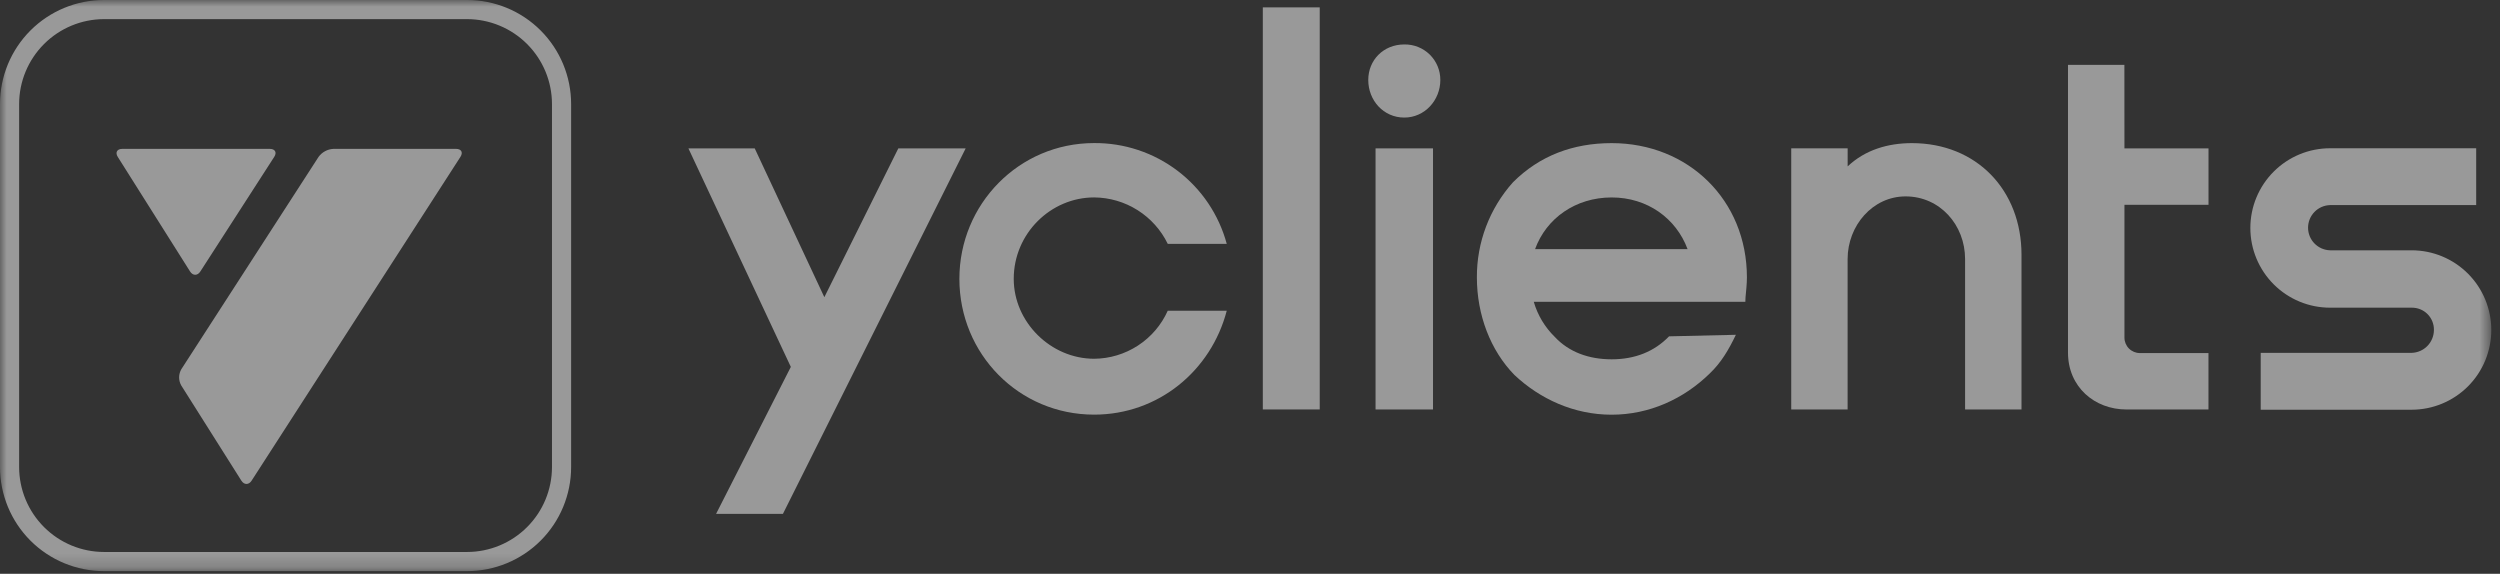
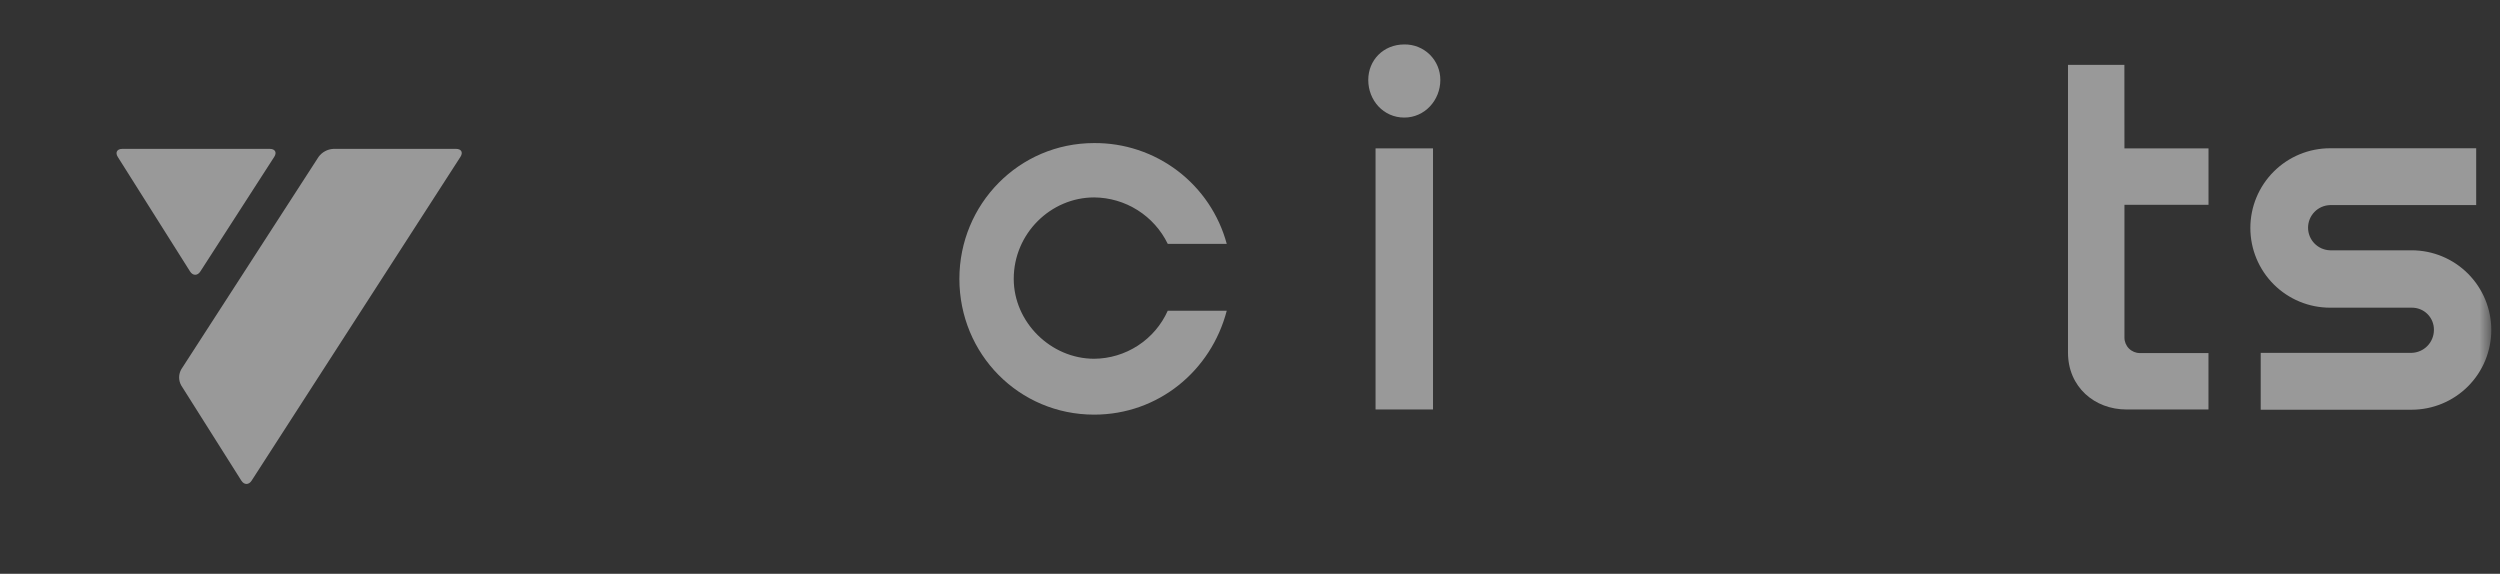
<svg xmlns="http://www.w3.org/2000/svg" width="183" height="42" viewBox="0 0 183 42" fill="none">
  <rect x="0" y="0" width="183" height="42" fill="#333333" stroke="none" />
  <g opacity="0.5">
    <mask id="mask0_3416_116092" style="mask-type:luminance" maskUnits="userSpaceOnUse" x="0" y="0" width="183" height="42">
      <path d="M182.362 0H0V41.806H182.362V0Z" fill="white" />
    </mask>
    <g mask="url(#mask0_3416_116092)">
-       <path d="M34.19 1.4C35.838 1.402 37.418 2.058 38.583 3.223C39.748 4.388 40.404 5.968 40.405 7.615V34.19C40.404 35.838 39.748 37.418 38.583 38.583C37.418 39.748 35.838 40.404 34.19 40.405H7.615C5.968 40.404 4.388 39.748 3.223 38.583C2.058 37.418 1.402 35.838 1.4 34.19V7.615C1.402 5.968 2.058 4.388 3.223 3.223C4.388 2.058 5.968 1.402 7.615 1.4H34.19ZM34.19 0H7.615C5.596 0 3.659 0.802 2.23 2.23C0.802 3.659 0 5.596 0 7.615V34.19C0 36.21 0.802 38.147 2.23 39.575C3.659 41.003 5.596 41.806 7.615 41.806H34.19C36.21 41.806 38.147 41.003 39.575 39.575C41.003 38.147 41.806 36.21 41.806 34.19V7.615C41.806 5.596 41.003 3.659 39.575 2.23C38.147 0.802 36.21 0 34.19 0Z" fill="white" />
      <path d="M33.705 11.481C33.914 11.158 33.77 10.898 33.385 10.898H24.4C24.188 10.909 23.982 10.967 23.795 11.068C23.608 11.169 23.447 11.31 23.321 11.481L13.271 27.031C13.168 27.21 13.114 27.413 13.112 27.62C13.111 27.827 13.163 28.03 13.264 28.211L17.666 35.181C17.871 35.506 18.211 35.508 18.42 35.181L33.705 11.481Z" fill="white" />
      <path d="M19.754 10.898C20.139 10.898 20.284 11.162 20.075 11.481L14.665 19.872C14.458 20.195 14.118 20.194 13.913 19.872L8.623 11.489C8.418 11.164 8.565 10.898 8.95 10.898H19.754Z" fill="white" />
      <path d="M104.896 10.861H100.691V29.973H104.896V10.861Z" fill="white" />
-       <path d="M65.757 10.861L60.342 21.754L55.245 10.861H50.391L57.889 26.857L52.416 37.617H57.309L70.687 10.861H65.757Z" fill="white" />
-       <path d="M96.603 0.54H92.438V29.972H96.603V0.54Z" fill="white" />
      <path d="M80.092 14.451C81.217 14.459 82.319 14.782 83.271 15.383C84.223 15.983 84.988 16.838 85.48 17.851H89.798C89.223 15.72 87.959 13.841 86.202 12.506C84.445 11.171 82.295 10.456 80.089 10.473C74.585 10.473 70.227 14.946 70.227 20.412C70.227 25.916 74.585 30.351 80.089 30.351C84.791 30.351 88.651 27.139 89.798 22.744H85.48C85.014 23.785 84.258 24.67 83.302 25.293C82.347 25.917 81.232 26.253 80.092 26.261C76.919 26.261 74.205 23.585 74.205 20.412C74.205 17.089 76.919 14.451 80.092 14.451Z" fill="white" />
      <path d="M102.794 3.254C101.266 3.254 100.157 4.401 100.157 5.854C100.157 7.344 101.266 8.606 102.794 8.606C104.285 8.606 105.432 7.344 105.432 5.854C105.434 5.509 105.366 5.167 105.234 4.848C105.101 4.53 104.907 4.241 104.661 3.998C104.415 3.756 104.123 3.565 103.803 3.438C103.482 3.31 103.139 3.247 102.794 3.254Z" fill="white" />
      <path d="M155.505 4.746H151.377V25.808C151.377 28.331 153.327 29.974 155.658 29.974H161.66V25.845H156.642C156.341 25.845 156.054 25.726 155.84 25.513C155.628 25.301 155.509 25.013 155.509 24.712V14.991H161.663V10.862H155.509L155.505 4.746Z" fill="white" />
-       <path d="M117.974 10.477C115.145 10.477 112.699 11.395 110.749 13.344C109.037 15.256 108.095 17.736 108.108 20.303C108.108 23.054 109.102 25.654 110.859 27.45C112.732 29.209 115.218 30.356 117.969 30.356C120.721 30.356 123.244 29.209 125.155 27.336C125.996 26.533 126.532 25.616 127.066 24.507L122.175 24.62C121.105 25.729 119.69 26.302 117.974 26.302C116.292 26.302 114.839 25.767 113.808 24.659C113.083 23.95 112.553 23.066 112.271 22.091H127.759L127.772 21.76C127.813 21.345 127.874 20.774 127.874 20.296C127.869 14.644 123.588 10.477 117.974 10.477ZM112.367 18.237C113.184 15.986 115.323 14.453 117.974 14.453C120.592 14.453 122.692 15.984 123.531 18.237H112.367Z" fill="white" />
-       <path d="M139.949 10.477C138.184 10.477 136.513 10.979 135.248 12.181V10.86H131.119V29.972H135.245V18.963C135.245 16.512 137.08 14.376 139.488 14.376C142.011 14.376 143.845 16.476 143.845 18.963V29.972H147.974V18.653C147.976 13.917 144.689 10.477 139.949 10.477Z" fill="white" />
      <path d="M176.529 18.322H170.56C170.13 18.31 169.72 18.131 169.419 17.822C169.118 17.513 168.95 17.099 168.95 16.667C168.95 16.236 169.118 15.822 169.419 15.513C169.72 15.204 170.13 15.025 170.56 15.013H181.257V10.853H170.56C169.013 10.853 167.529 11.468 166.435 12.562C165.341 13.656 164.726 15.14 164.726 16.688C164.726 18.235 165.341 19.719 166.435 20.813C167.529 21.908 169.013 22.522 170.56 22.522H176.529C176.745 22.518 176.959 22.557 177.159 22.638C177.36 22.718 177.542 22.838 177.695 22.991C177.846 23.143 177.967 23.325 178.047 23.526C178.128 23.726 178.167 23.94 178.163 24.156C178.161 24.593 177.991 25.012 177.685 25.325C177.381 25.637 176.965 25.818 176.529 25.829H165.484V29.991H176.529C178.076 29.991 179.56 29.376 180.655 28.282C181.748 27.188 182.363 25.703 182.363 24.156C182.363 22.609 181.748 21.125 180.655 20.03C179.56 18.936 178.076 18.322 176.529 18.322Z" fill="white" />
    </g>
  </g>
</svg>